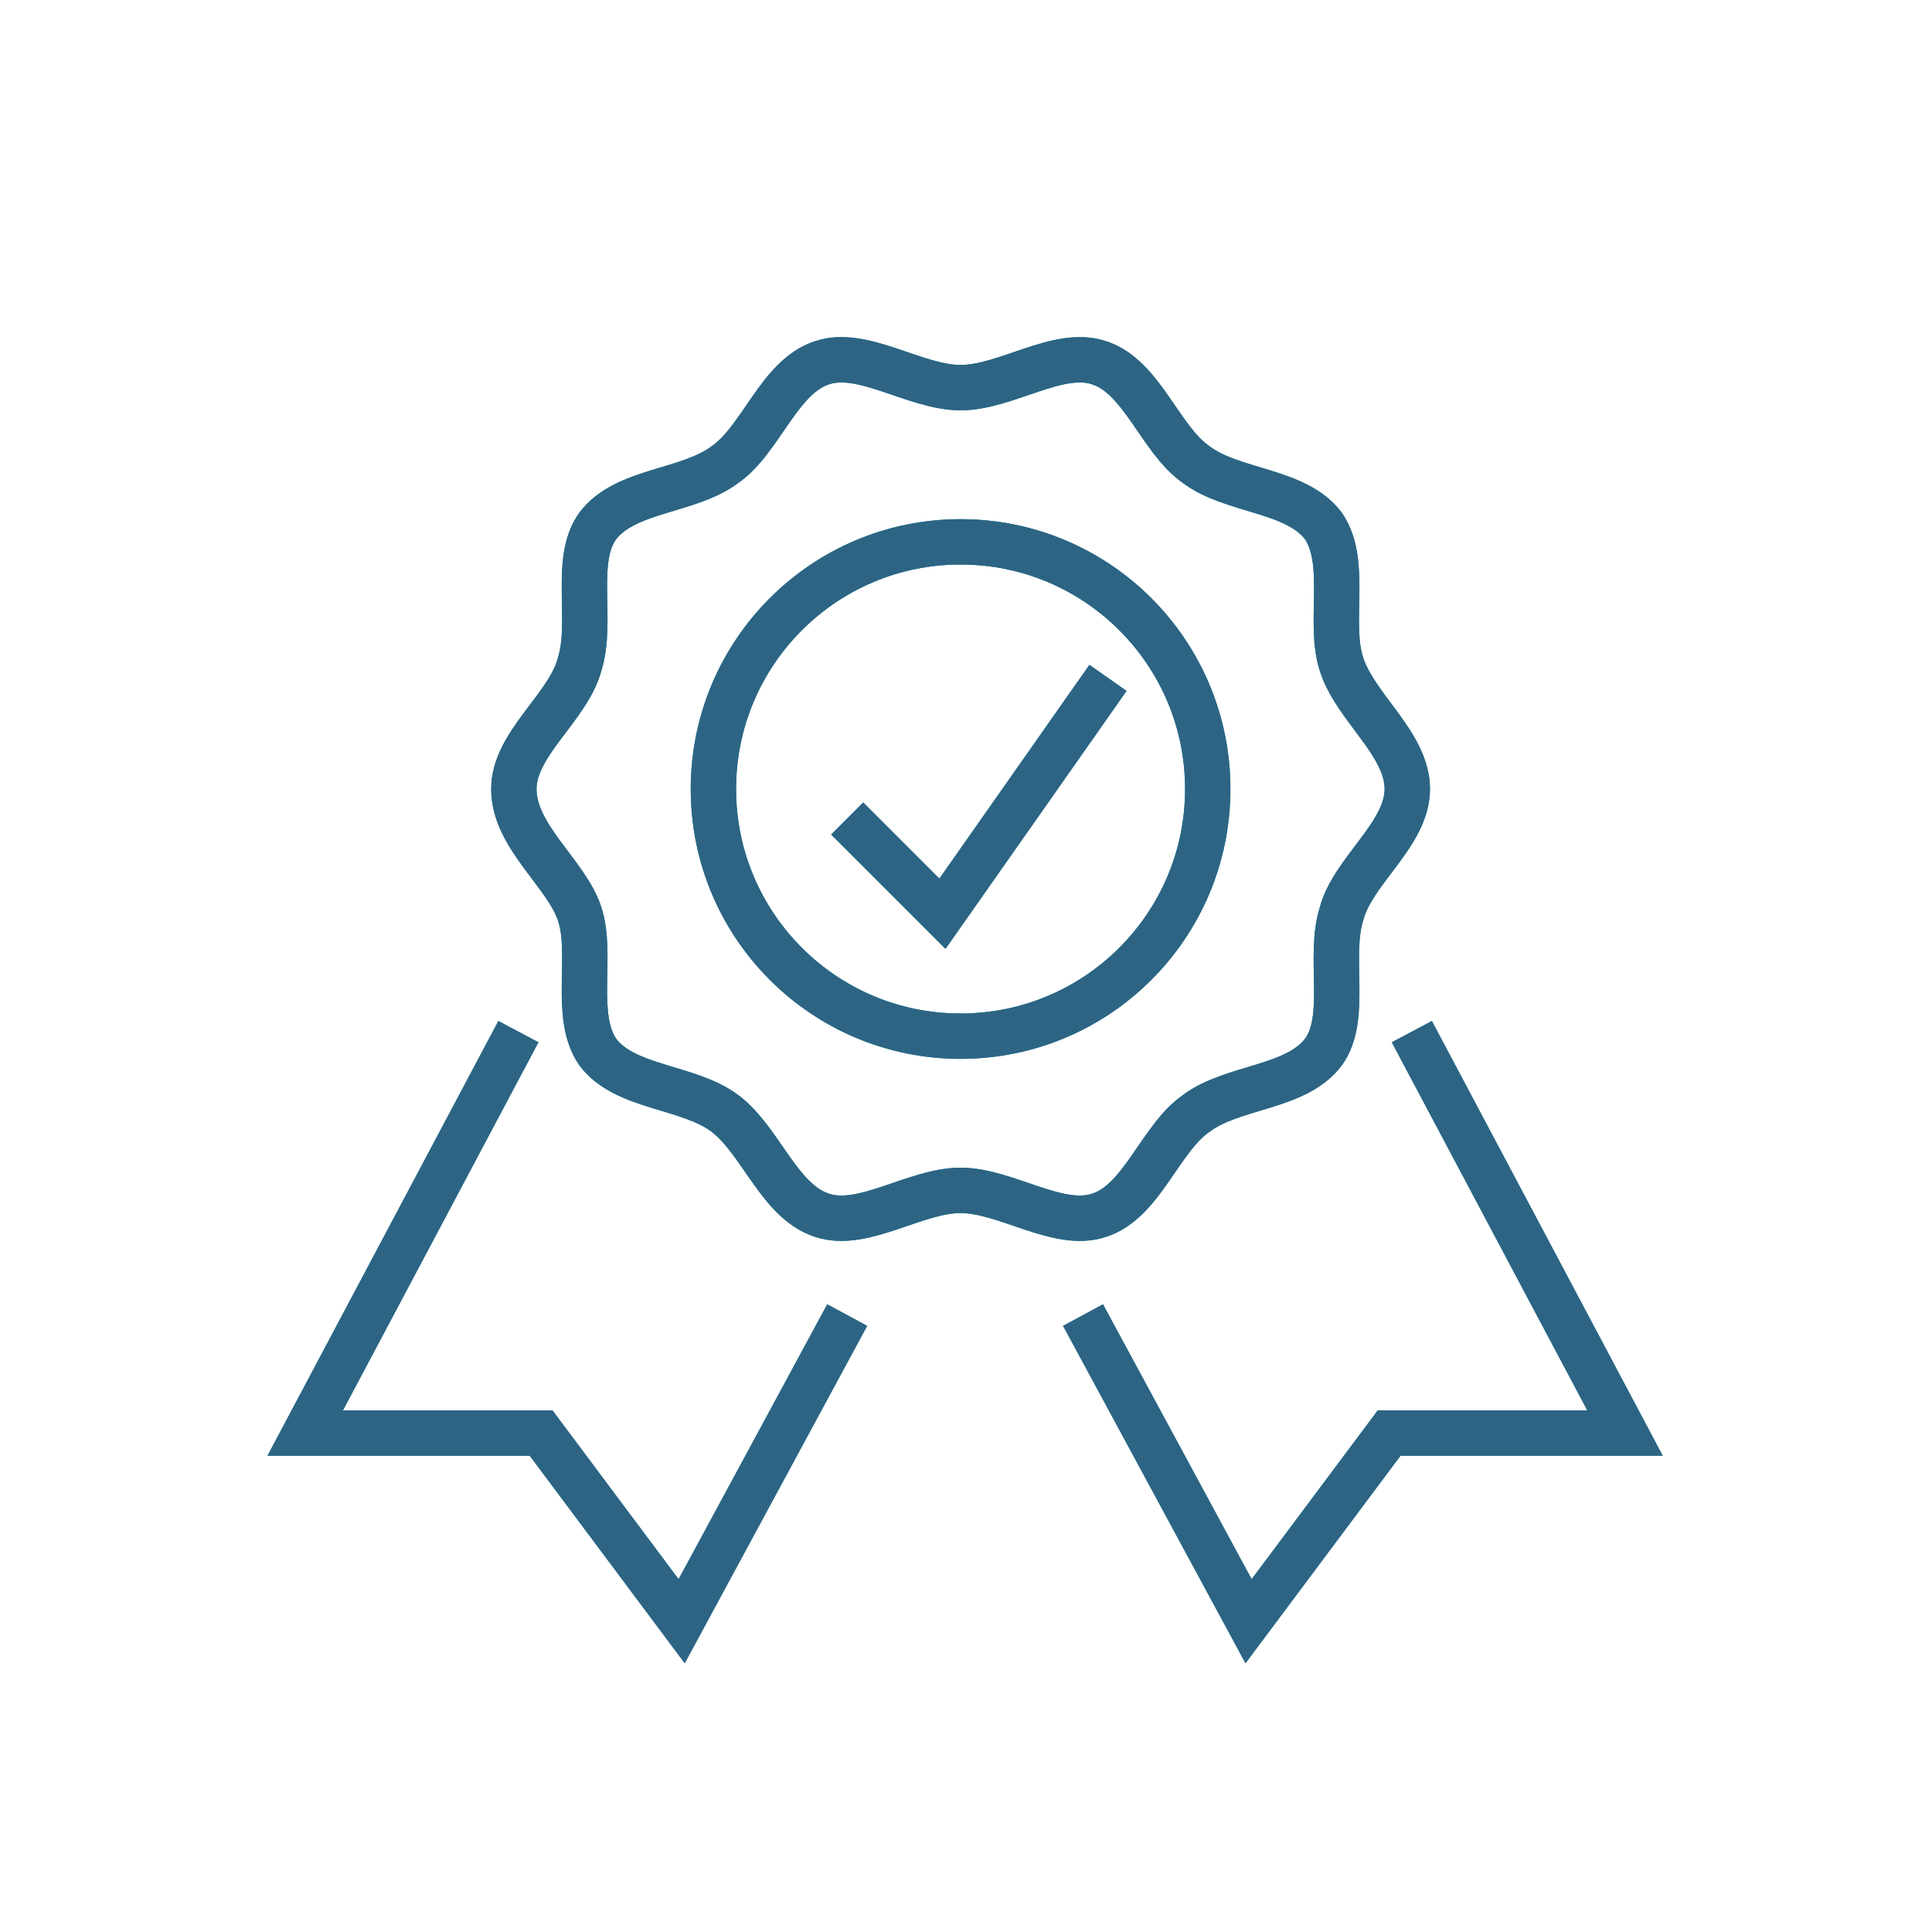
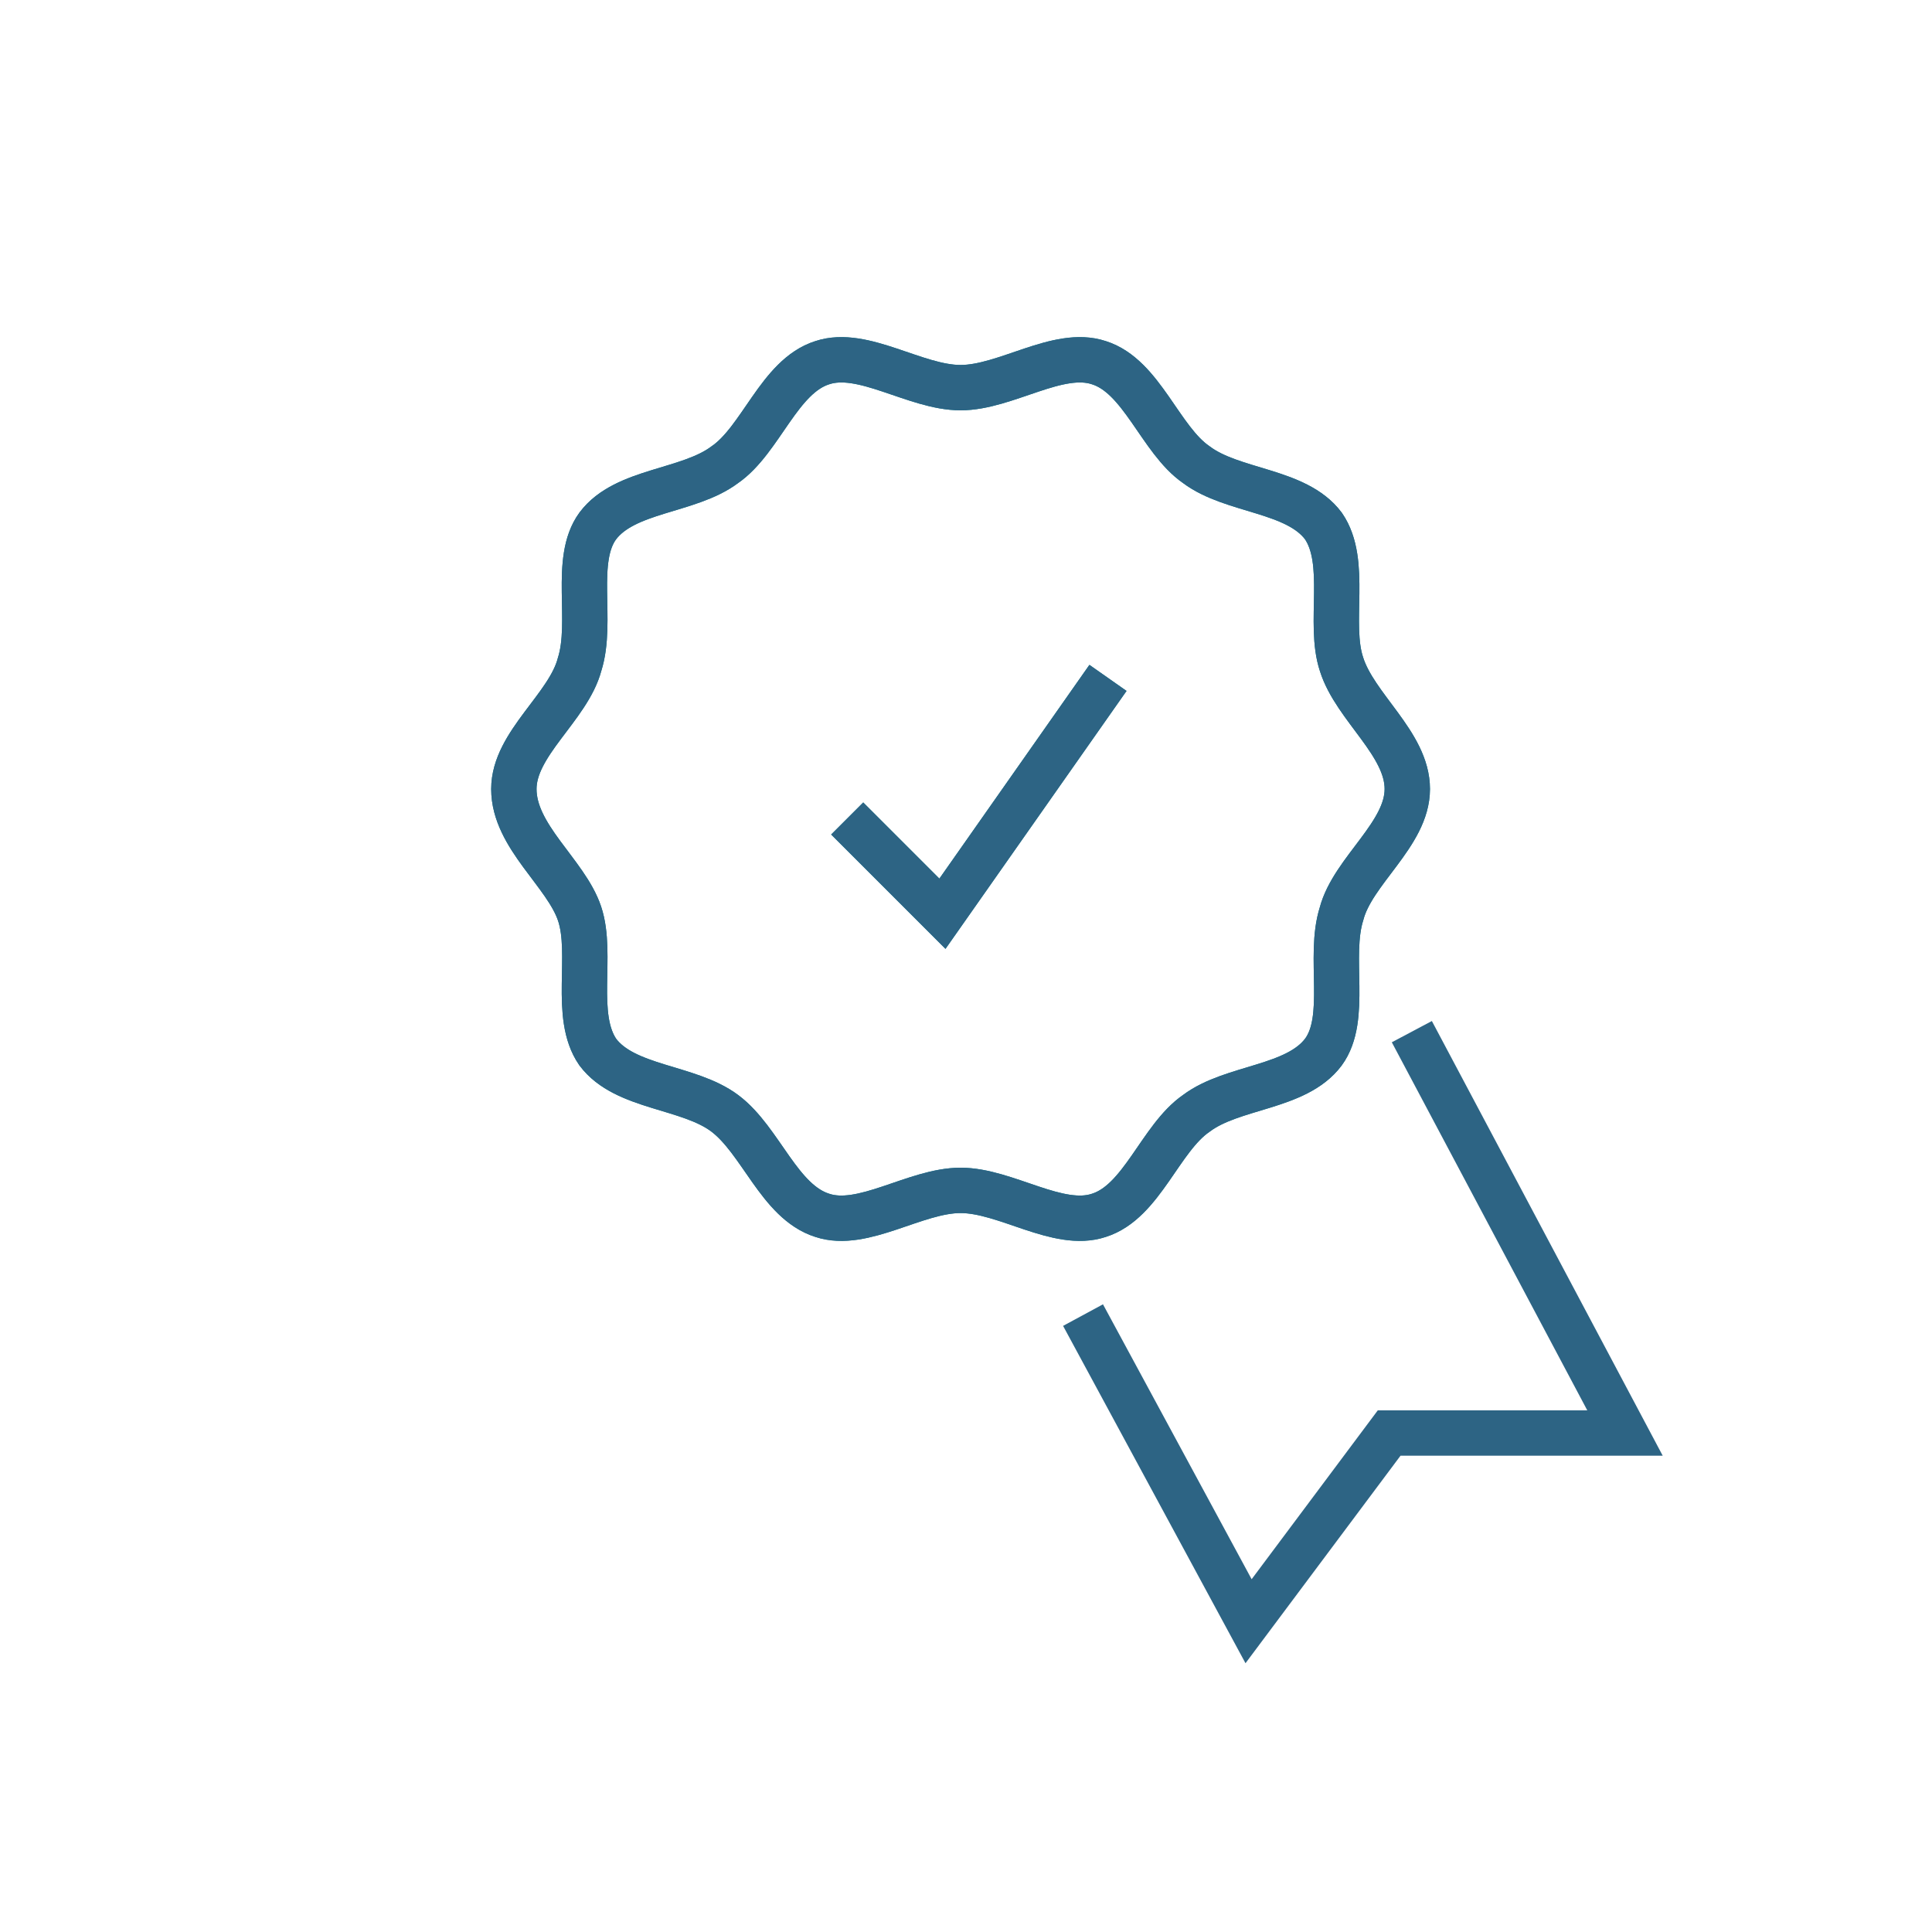
<svg xmlns="http://www.w3.org/2000/svg" xml:space="preserve" style="enable-background:new -127 156.9 85.2 85.2;" viewBox="-127 156.9 85.2 85.2" y="0px" x="0px" version="1.1">
  <style type="text/css">
	.st0{fill:none;stroke:#007B8D;stroke-width:2;}
	.st1{fill:none;stroke:#2D6484;stroke-width:2;}
</style>
  <g id="Layer_1">
    <g transform="translate(0)" id="beneficios_garantiasatis_icon">
      <g transform="translate(13.461 15.895)" id="Grupo_66">
        <path d="M-78.4,175.8c0,2-2.4,3.6-2.9,5.5c-0.6,1.9,0.3,4.6-0.8,6.1c-1.2,1.6-4,1.5-5.6,2.7     c-1.6,1.1-2.4,3.9-4.3,4.5c-1.8,0.6-4.1-1.1-6.1-1.1s-4.3,1.7-6.1,1.1c-1.9-0.6-2.7-3.3-4.3-4.5c-1.6-1.2-4.4-1.1-5.6-2.7     c-1.1-1.6-0.2-4.3-0.8-6.1c-0.6-1.8-2.9-3.4-2.9-5.5c0-2,2.4-3.6,2.9-5.5c0.6-1.9-0.3-4.6,0.8-6.1c1.2-1.6,4-1.5,5.6-2.7     c1.6-1.1,2.4-3.9,4.3-4.5c1.8-0.6,4.1,1.1,6.1,1.1s4.3-1.7,6.1-1.1c1.9,0.6,2.7,3.4,4.3,4.5c1.6,1.2,4.4,1.1,5.6,2.7     c1.1,1.6,0.2,4.3,0.8,6.1C-80.7,172.2-78.4,173.8-78.4,175.8z" class="st0" id="Trazado_58" />
-         <ellipse ry="10.9" rx="10.9" cy="175.8" cx="-98.1" class="st0" id="Elipse_41" />
        <path d="M-103.1,177.1l4.2,4.2l7.3-10.4" class="st0" id="Trazado_59" />
-         <path d="M-117.6,186.5l-9.4,17.7h10.4l6.2,8.3l7.3-13.5" class="st0" id="Trazado_60" />
-         <path d="M-92.7,199l7.3,13.5l6.2-8.3h10.4l-9.4-17.7" class="st0" id="Trazado_61" />
      </g>
    </g>
  </g>
  <g id="Layer_1_copy">
    <g transform="translate(0)" id="beneficios_garantiasatis_icon_1_">
      <g transform="translate(13.461 15.895)" id="Grupo_66_1_">
        <path d="M-78.4,175.8c0,2-2.4,3.6-2.9,5.5c-0.6,1.9,0.3,4.6-0.8,6.1c-1.2,1.6-4,1.5-5.6,2.7     c-1.6,1.1-2.4,3.9-4.3,4.5c-1.8,0.6-4.1-1.1-6.1-1.1s-4.3,1.7-6.1,1.1c-1.9-0.6-2.7-3.3-4.3-4.5c-1.6-1.2-4.4-1.1-5.6-2.7     c-1.1-1.6-0.2-4.3-0.8-6.1c-0.6-1.8-2.9-3.4-2.9-5.5c0-2,2.4-3.6,2.9-5.5c0.6-1.9-0.3-4.6,0.8-6.1c1.2-1.6,4-1.5,5.6-2.7     c1.6-1.1,2.4-3.9,4.3-4.5c1.8-0.6,4.1,1.1,6.1,1.1s4.3-1.7,6.1-1.1c1.9,0.6,2.7,3.4,4.3,4.5c1.6,1.2,4.4,1.1,5.6,2.7     c1.1,1.6,0.2,4.3,0.8,6.1C-80.7,172.2-78.4,173.8-78.4,175.8z" class="st1" id="Trazado_58_1_" />
-         <ellipse ry="10.9" rx="10.9" cy="175.8" cx="-98.1" class="st1" id="Elipse_41_1_" />
        <path d="M-103.1,177.1l4.2,4.2l7.3-10.4" class="st1" id="Trazado_59_1_" />
-         <path d="M-117.6,186.5l-9.4,17.7h10.4l6.2,8.3l7.3-13.5" class="st1" id="Trazado_60_1_" />
        <path d="M-92.7,199l7.3,13.5l6.2-8.3h10.4l-9.4-17.7" class="st1" id="Trazado_61_1_" />
      </g>
    </g>
  </g>
</svg>